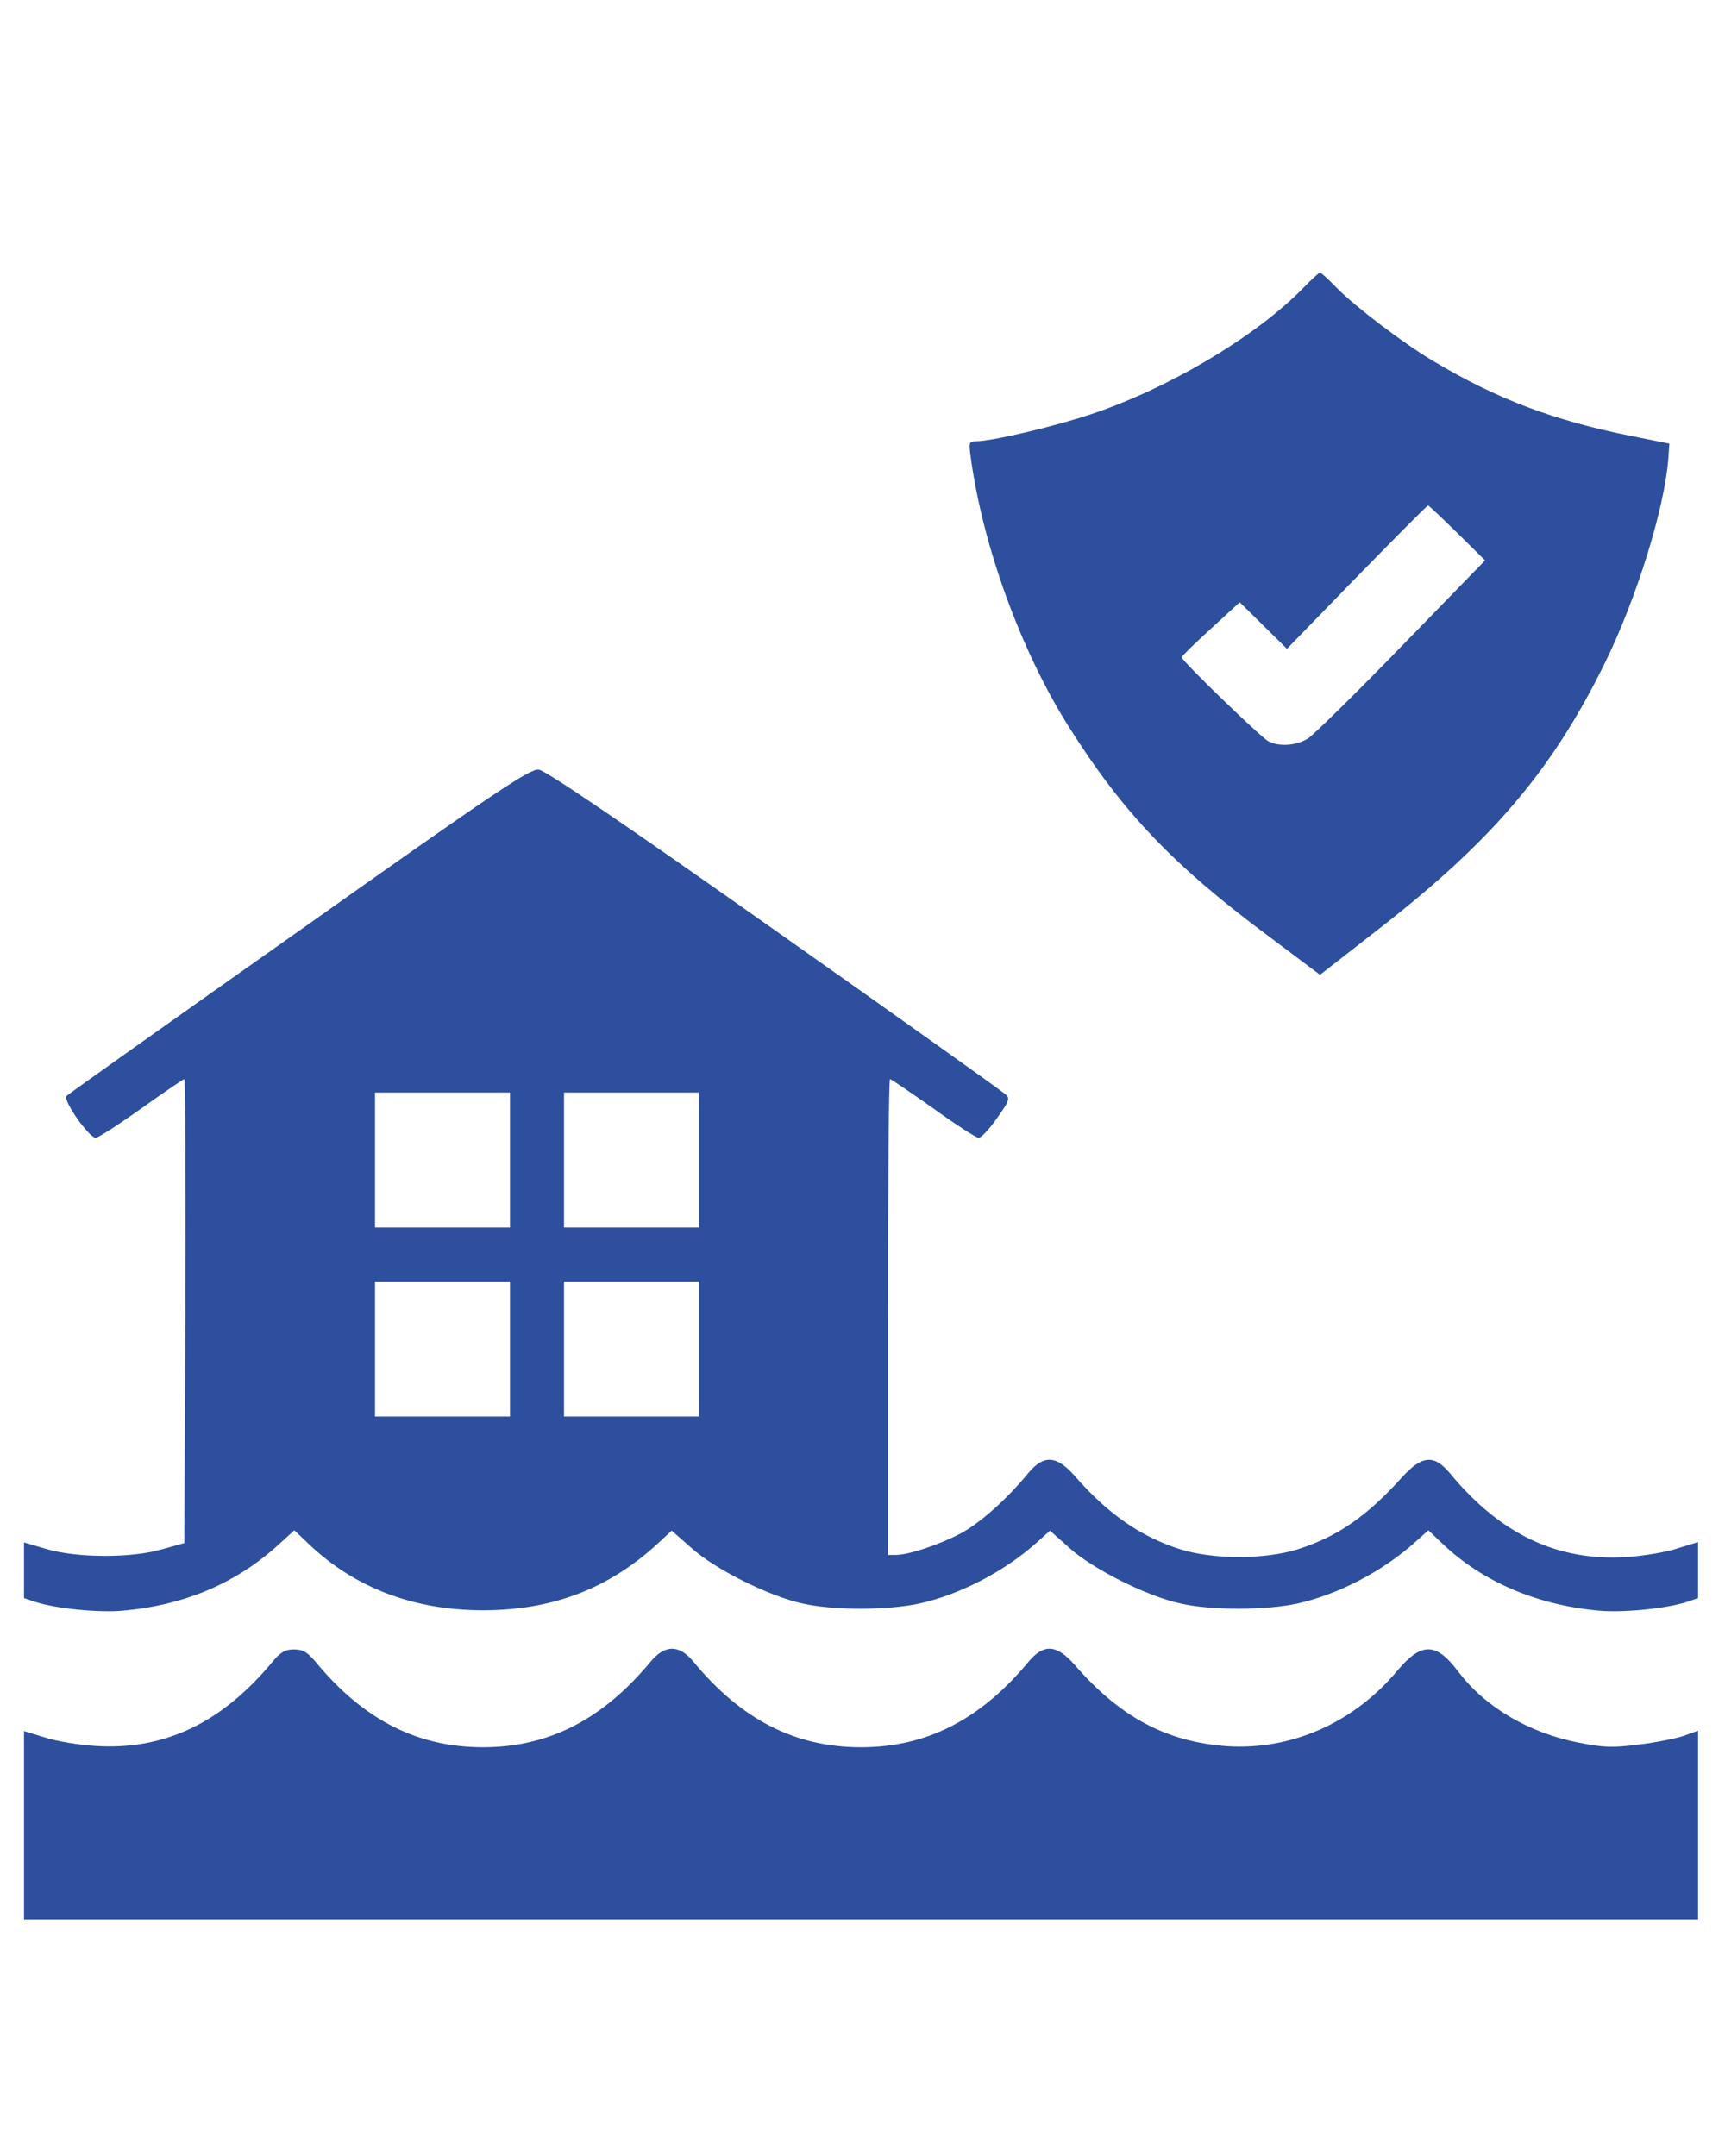
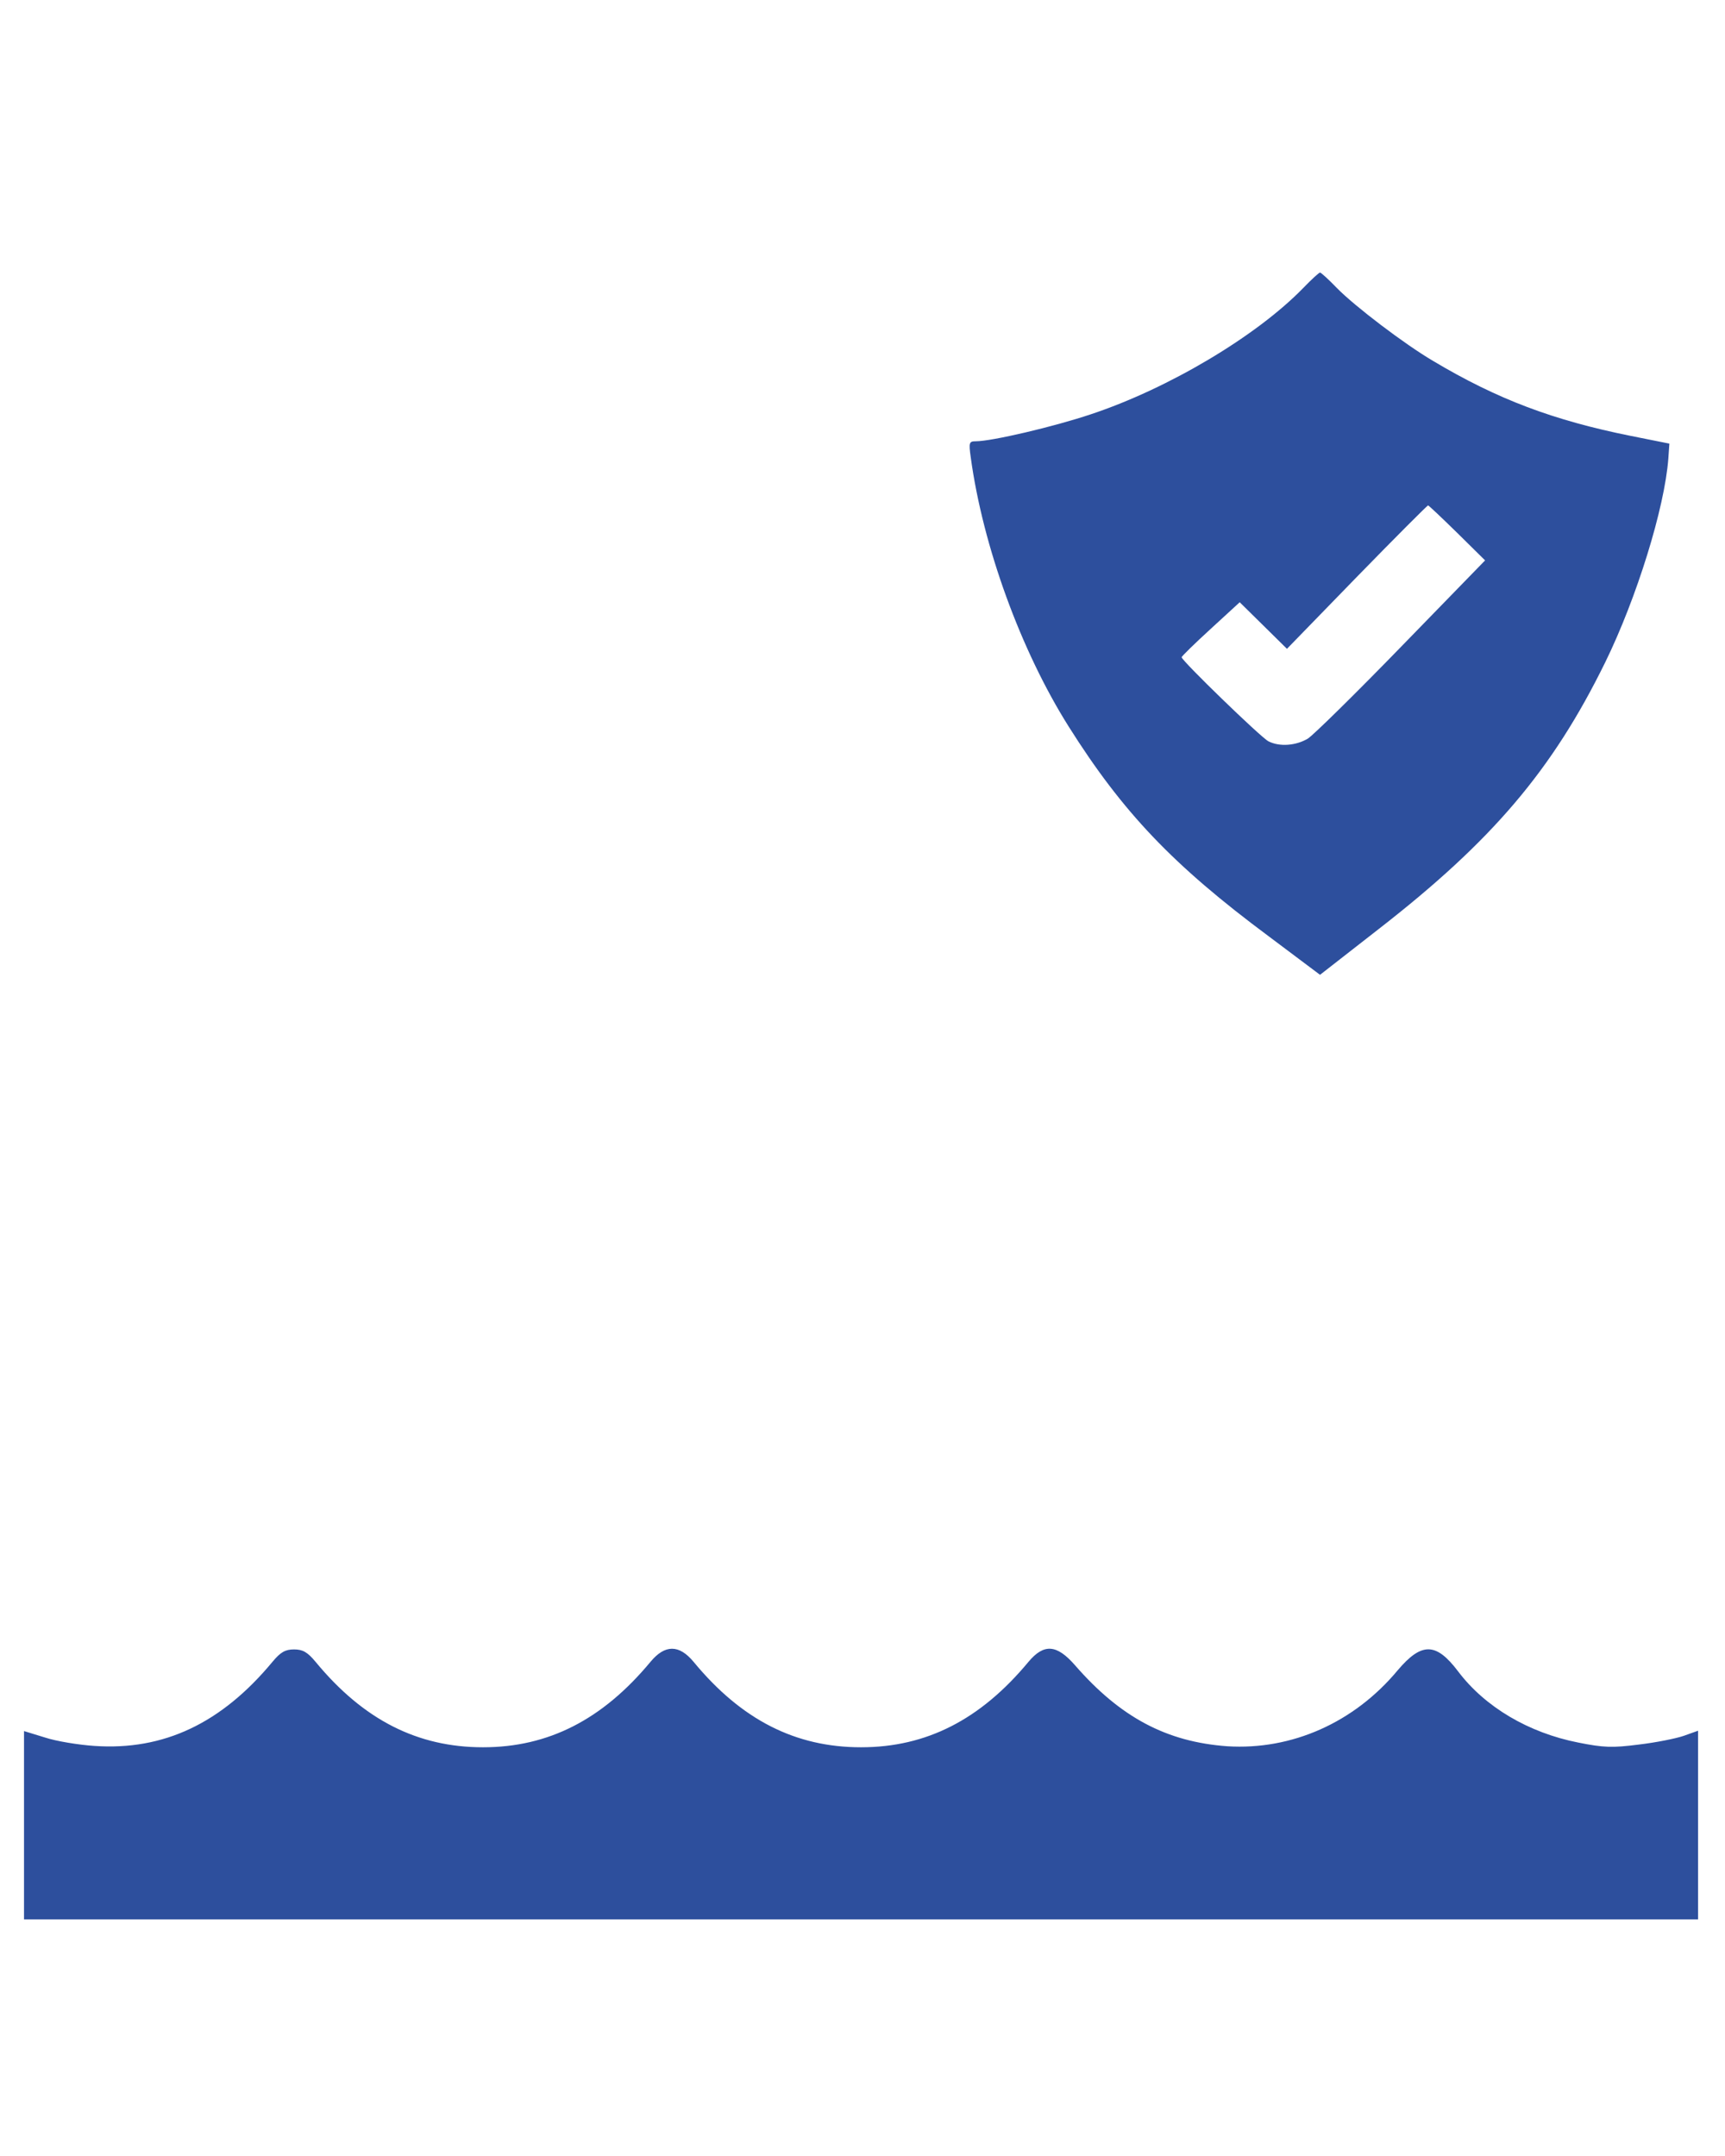
<svg xmlns="http://www.w3.org/2000/svg" width="64" height="80" viewBox="0 0 64 80" fill="none">
  <path d="M48.349 10.689C46.609 12.479 43.34 14.42 40.473 15.372C39.096 15.835 36.792 16.374 36.203 16.374C35.953 16.374 35.94 16.424 36.015 16.962C36.466 20.28 37.881 24.15 39.647 26.955C41.65 30.135 43.516 32.101 47.072 34.743L48.975 36.171L51.142 34.48C55.362 31.2 57.59 28.583 59.556 24.576C60.721 22.196 61.76 18.853 61.898 17.012L61.936 16.461L60.496 16.173C57.641 15.597 55.562 14.821 53.17 13.393C52.106 12.767 50.265 11.365 49.602 10.689C49.301 10.376 49.013 10.113 48.975 10.113C48.938 10.113 48.65 10.376 48.349 10.689ZM54.072 19.78L55.099 20.794L52.006 23.974C50.303 25.728 48.737 27.268 48.525 27.405C48.086 27.669 47.473 27.719 47.06 27.506C46.784 27.368 43.841 24.513 43.841 24.388C43.841 24.35 44.33 23.874 44.918 23.336L45.995 22.347L46.872 23.211L47.748 24.075L50.328 21.42C51.755 19.955 52.945 18.765 52.983 18.753C53.008 18.753 53.496 19.216 54.072 19.78Z" fill="#2D4F9D" />
-   <path d="M11.109 34.531C6.426 37.837 2.544 40.592 2.469 40.667C2.319 40.817 3.308 42.232 3.558 42.219C3.658 42.207 4.422 41.718 5.261 41.117C6.088 40.529 6.801 40.041 6.839 40.041C6.877 40.041 6.889 43.91 6.877 48.643L6.839 57.258L6.025 57.484C4.886 57.822 2.87 57.809 1.743 57.484L0.891 57.233V58.273V59.299L1.304 59.437C2.056 59.688 3.696 59.85 4.585 59.763C6.889 59.55 8.792 58.736 10.383 57.271L10.921 56.782L11.447 57.283C13.15 58.911 15.341 59.75 17.921 59.75C20.5 59.75 22.579 58.949 24.395 57.283L24.921 56.795L25.647 57.434C26.536 58.235 28.552 59.237 29.779 59.5C30.944 59.763 32.96 59.75 34.112 59.5C35.639 59.162 37.305 58.285 38.482 57.221L38.958 56.795L39.672 57.434C40.561 58.235 42.577 59.237 43.804 59.5C44.968 59.763 46.984 59.75 48.136 59.5C49.664 59.162 51.33 58.285 52.519 57.208L52.995 56.782L53.521 57.283C54.998 58.686 57.002 59.55 59.306 59.763C60.195 59.85 61.836 59.688 62.599 59.437L63 59.299V58.26V57.221L62.224 57.459C61.81 57.596 60.971 57.734 60.383 57.772C57.803 57.947 55.675 56.945 53.784 54.654C53.195 53.953 52.745 54.003 51.993 54.842C50.703 56.269 49.614 57.02 48.161 57.484C46.934 57.872 45.006 57.872 43.779 57.484C42.326 57.02 41.112 56.181 39.885 54.779C39.208 54.003 38.732 53.965 38.156 54.654C37.343 55.643 36.341 56.532 35.627 56.908C34.838 57.321 33.711 57.697 33.235 57.697H32.947V48.869C32.947 44.01 32.972 40.041 33.022 40.041C33.06 40.041 33.774 40.529 34.613 41.117C35.439 41.718 36.203 42.207 36.303 42.219C36.391 42.232 36.704 41.906 36.979 41.506C37.43 40.88 37.48 40.754 37.318 40.617C37.217 40.516 33.373 37.774 28.752 34.518C23.093 30.524 20.238 28.583 19.987 28.558C19.662 28.52 18.422 29.347 11.109 34.531ZM18.923 43.046V45.55H16.418H13.914V43.046V40.541H16.418H18.923V43.046ZM25.935 43.046V45.55H23.431H20.926V43.046V40.541H23.431H25.935V43.046ZM18.923 50.058V52.562H16.418H13.914V50.058V47.554H16.418H18.923V50.058ZM25.935 50.058V52.562H23.431H20.926V50.058V47.554H23.431H25.935V50.058Z" fill="#2D4F9D" />
  <path d="M10.107 61.666C8.216 63.945 6.075 64.959 3.508 64.784C2.92 64.746 2.081 64.609 1.667 64.471L0.891 64.233V67.727V71.22H31.945H63V67.714V64.22L62.474 64.408C62.186 64.508 61.435 64.659 60.796 64.734C59.819 64.859 59.494 64.847 58.555 64.659C56.714 64.296 55.099 63.344 54.097 62.017C53.283 60.94 52.745 60.927 51.855 61.979C50.24 63.92 47.924 64.947 45.532 64.796C43.29 64.634 41.575 63.732 39.885 61.791C39.208 61.015 38.732 60.977 38.156 61.666C36.378 63.807 34.375 64.834 31.945 64.834C29.516 64.834 27.513 63.82 25.735 61.666C25.196 61.015 24.67 61.015 24.132 61.666C22.354 63.807 20.35 64.834 17.921 64.834C15.492 64.834 13.488 63.82 11.71 61.666C11.409 61.303 11.234 61.203 10.909 61.203C10.583 61.203 10.408 61.303 10.107 61.666Z" fill="#2D4F9D" />
</svg>